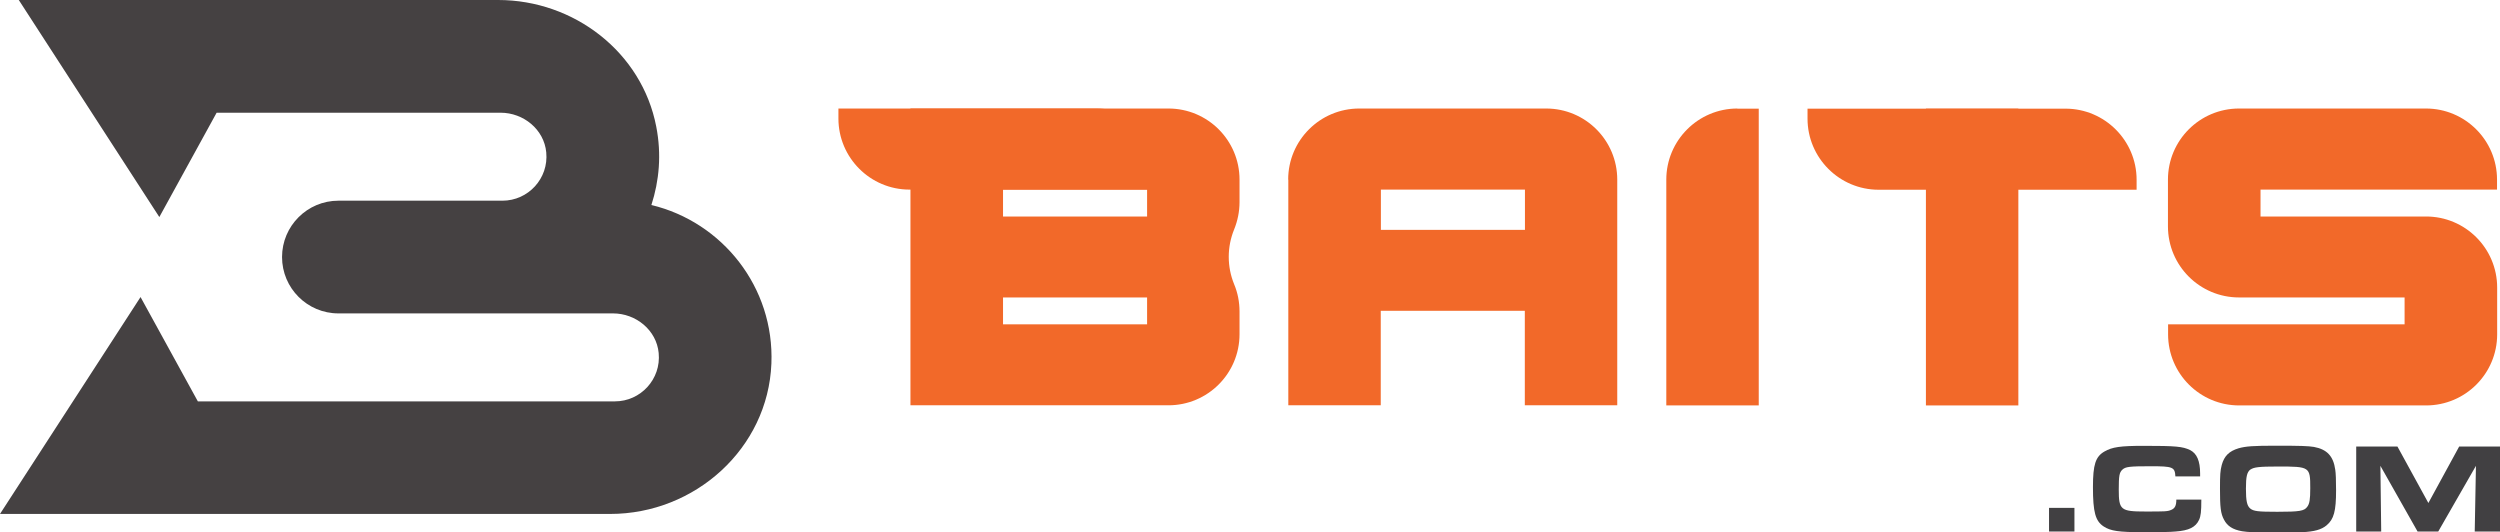
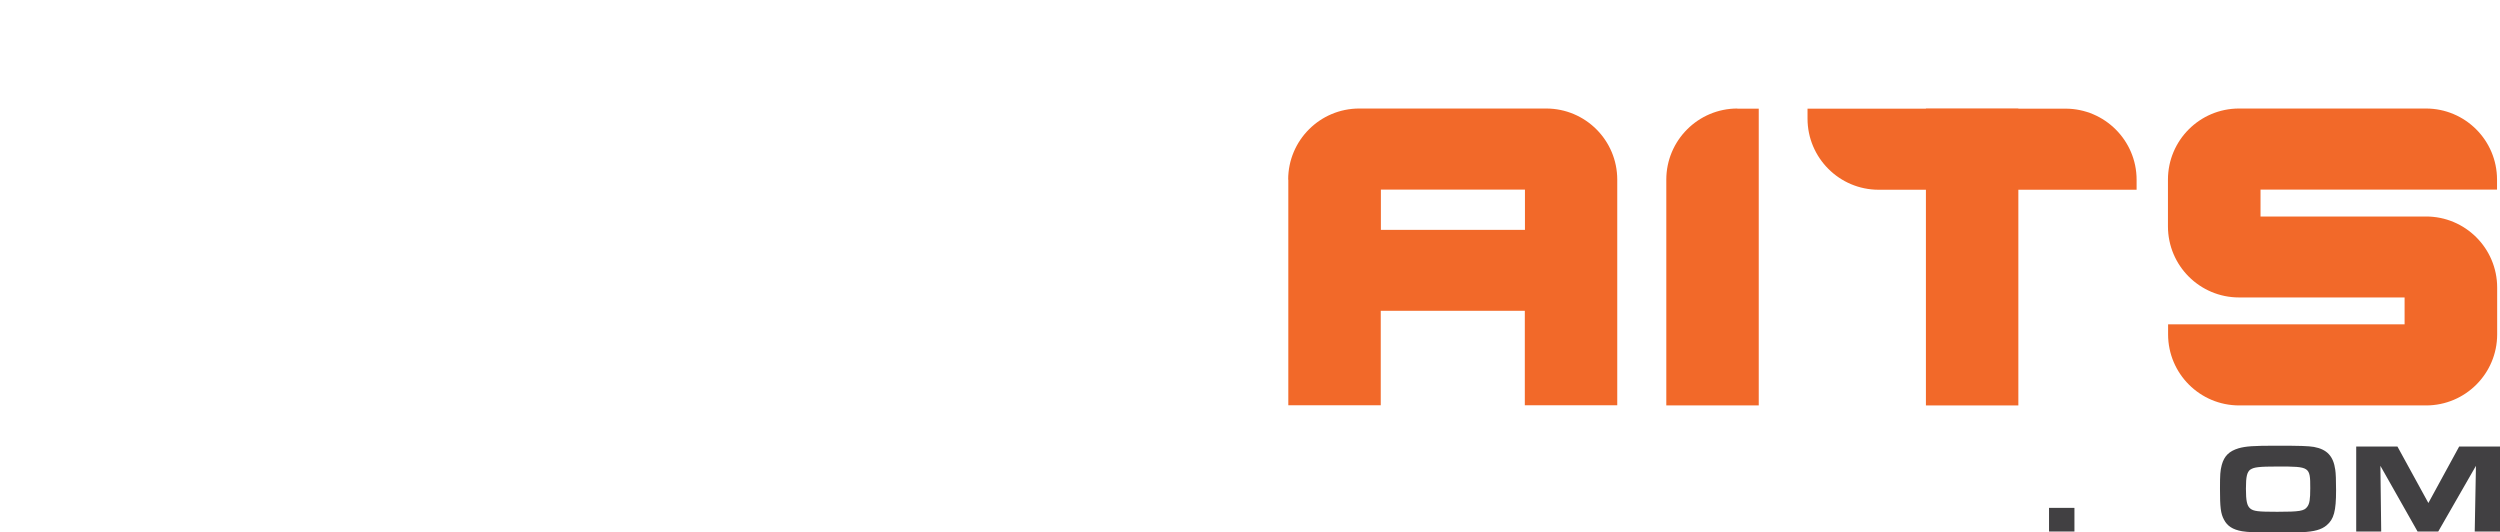
<svg xmlns="http://www.w3.org/2000/svg" id="Layer_2" viewBox="0 0 184.99 39.4" class="injected-svg" data-src="https://cdn11.bigcommerce.com/s-qt4zqet5yv/stencil/1b9753d0-2846-013e-6e77-0eb399029422/e/9bc32fb0-c56b-013d-d9d3-2a80d2c8337b/img/baitsdotcom-logo.svg">
  <g id="Layer_3">
-     <path d="M91.72,14.97v-1.68c0-2.9-2.35-5.26-5.26-5.26h-19.09v21.96h19.09c2.9,0,5.26-2.35,5.26-5.26v-1.68c0-.69-.13-1.38-.4-2.02-.53-1.3-.53-2.75,0-4.05.26-.64.4-1.33.4-2.02ZM84.88,24h-10.66v-1.99h10.66v1.99ZM84.88,16.02h-10.66v-1.99h10.66v1.99Z" style="fill:#f26929;" />
    <path d="M148.19-1.14h.74v19.09c0,2.9-2.36,5.26-5.26,5.26h-.74V4.12c0-2.9,2.36-5.26,5.26-5.26Z" transform="translate(156.96 -134.89) rotate(90)" style="fill:#f26929;" />
-     <path d="M76.47-1.14h.74v19.09c0,2.9-2.36,5.26-5.26,5.26h-.74V4.12c0-2.9,2.36-5.26,5.26-5.26Z" transform="translate(85.25 -63.18) rotate(90)" style="fill:#f26929;" />
    <path d="M95.33,13.29v16.7h6.84v-6.99h10.66v6.99h6.84V13.29c0-2.9-2.35-5.26-5.26-5.26h-13.83c-2.9,0-5.26,2.35-5.26,5.26ZM112.84,17.01h-10.66v-2.98h10.66v2.98Z" style="fill:#f26929;" />
    <path d="M128.55,8.04h1.59v21.96h-6.84V13.29c0-2.9,2.36-5.26,5.26-5.26Z" style="fill:#f26929;" />
    <path d="M167.27,14.03v1.99h12.25c2.9,0,5.26,2.35,5.26,5.26v3.46c0,2.9-2.35,5.26-5.26,5.26h-13.83c-2.9,0-5.26-2.35-5.26-5.26v-.74h17.5v-1.99h-12.25c-2.9,0-5.26-2.35-5.26-5.26v-3.46c0-2.9,2.35-5.26,5.26-5.26h13.83c2.9,0,5.26,2.35,5.26,5.26v.74h-17.5Z" style="fill:#f26929;" />
    <rect x="142.51" y="8.04" width="6.84" height="21.96" style="fill:#f26929;" />
    <path d="M153.5,39.33h-1.88v-1.75h1.88v1.75Z" style="fill:#414042;" />
-     <path d="M162.89,36.96c0,.91-.04,1.23-.17,1.51-.25.54-.75.79-1.74.86-.39.04-1.14.05-2.4.05-1.81,0-2.4-.09-2.91-.42-.62-.4-.8-1.06-.8-2.92,0-1.66.19-2.25.85-2.63.57-.33,1.17-.42,2.93-.42,2.35,0,2.86.05,3.4.31.51.25.75.81.75,1.74v.21h-1.83c-.04-.69-.18-.75-1.84-.75-1.57,0-1.85.04-2.08.25-.23.21-.27.46-.27,1.48,0,1.51.14,1.62,1.98,1.62,1.42,0,1.63,0,1.9-.12.27-.11.38-.31.38-.76h1.86Z" style="fill:#414042;" />
    <path d="M171.22,33.07c.97.18,1.44.68,1.58,1.69.04.25.06.76.06,1.53,0,1.52-.16,2.13-.7,2.58-.38.32-.91.47-1.82.51-.34.02-1.18.03-1.79.03-1.5,0-2.26-.03-2.64-.1-.7-.12-1.1-.39-1.34-.85-.25-.46-.3-.92-.3-2.3,0-1.06.02-1.32.13-1.75.18-.67.55-1.03,1.25-1.24.53-.15,1.1-.19,2.76-.19,1.81,0,2.37.02,2.81.09ZM166.52,34.74c-.25.2-.33.51-.33,1.42s.08,1.26.31,1.46c.25.21.57.25,2.01.25,1.65,0,1.99-.06,2.21-.36.18-.23.23-.55.23-1.39,0-1.58-.03-1.6-2.39-1.6-1.41,0-1.79.05-2.04.23Z" style="fill:#414042;" />
    <path d="M174.36,33.04h3.04l2.29,4.18,2.28-4.18h3.02v6.29h-1.87l.09-4.86-2.79,4.86h-1.53l-2.75-4.86.06,4.86h-1.85v-6.29Z" style="fill:#414042;" />
-     <path d="M25.05,23.19h20.31c1.7,0,3.22,1.24,3.38,2.93.19,1.94-1.34,3.58-3.24,3.58H14.64s-4.24-7.72-4.24-7.72L0,38.03h45.15c6.28,0,11.68-4.85,11.93-11.12.23-5.67-3.64-10.48-8.88-11.74.58-1.79.76-3.75.36-5.8C47.5,3.86,42.47,0,36.86,0H1.39s10.4,16.06,10.4,16.06l4.24-7.72h21.01c1.7,0,3.22,1.24,3.38,2.93.19,1.94-1.34,3.58-3.24,3.58h-12.14c-2.3,0-4.17,1.87-4.17,4.17h0c0,2.3,1.87,4.17,4.17,4.17Z" style="fill:#454142;" />
  </g>
</svg>